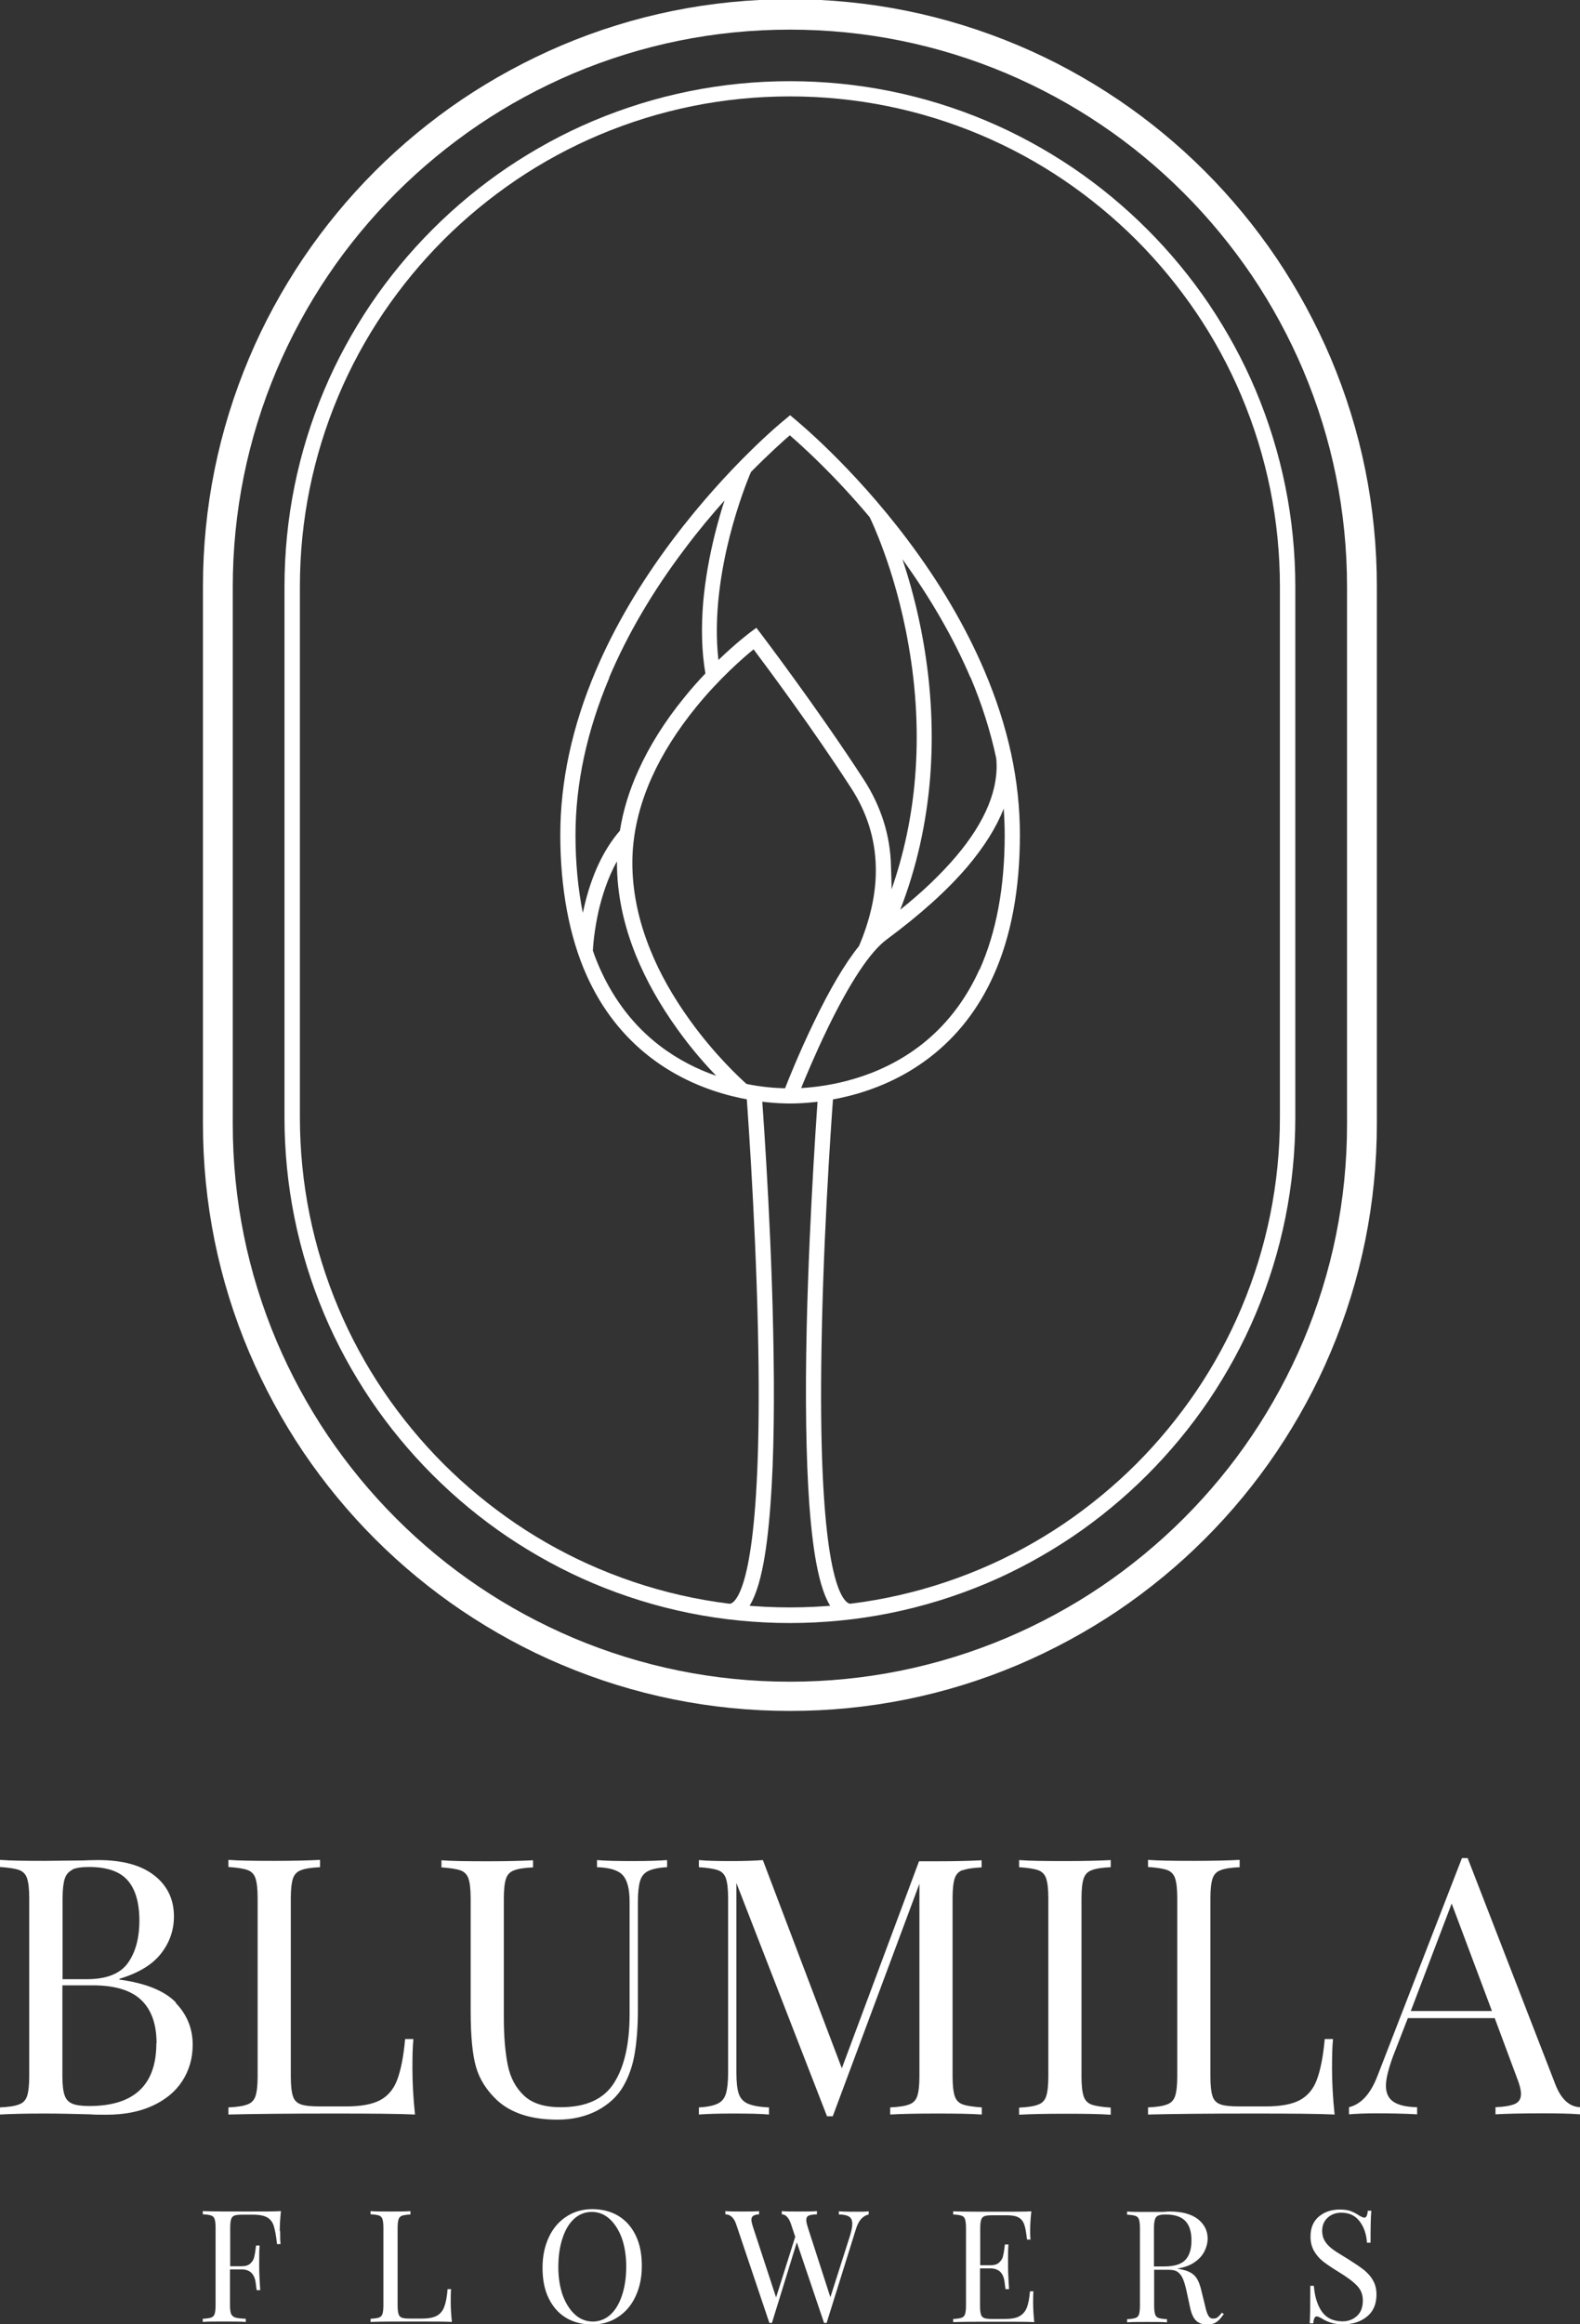
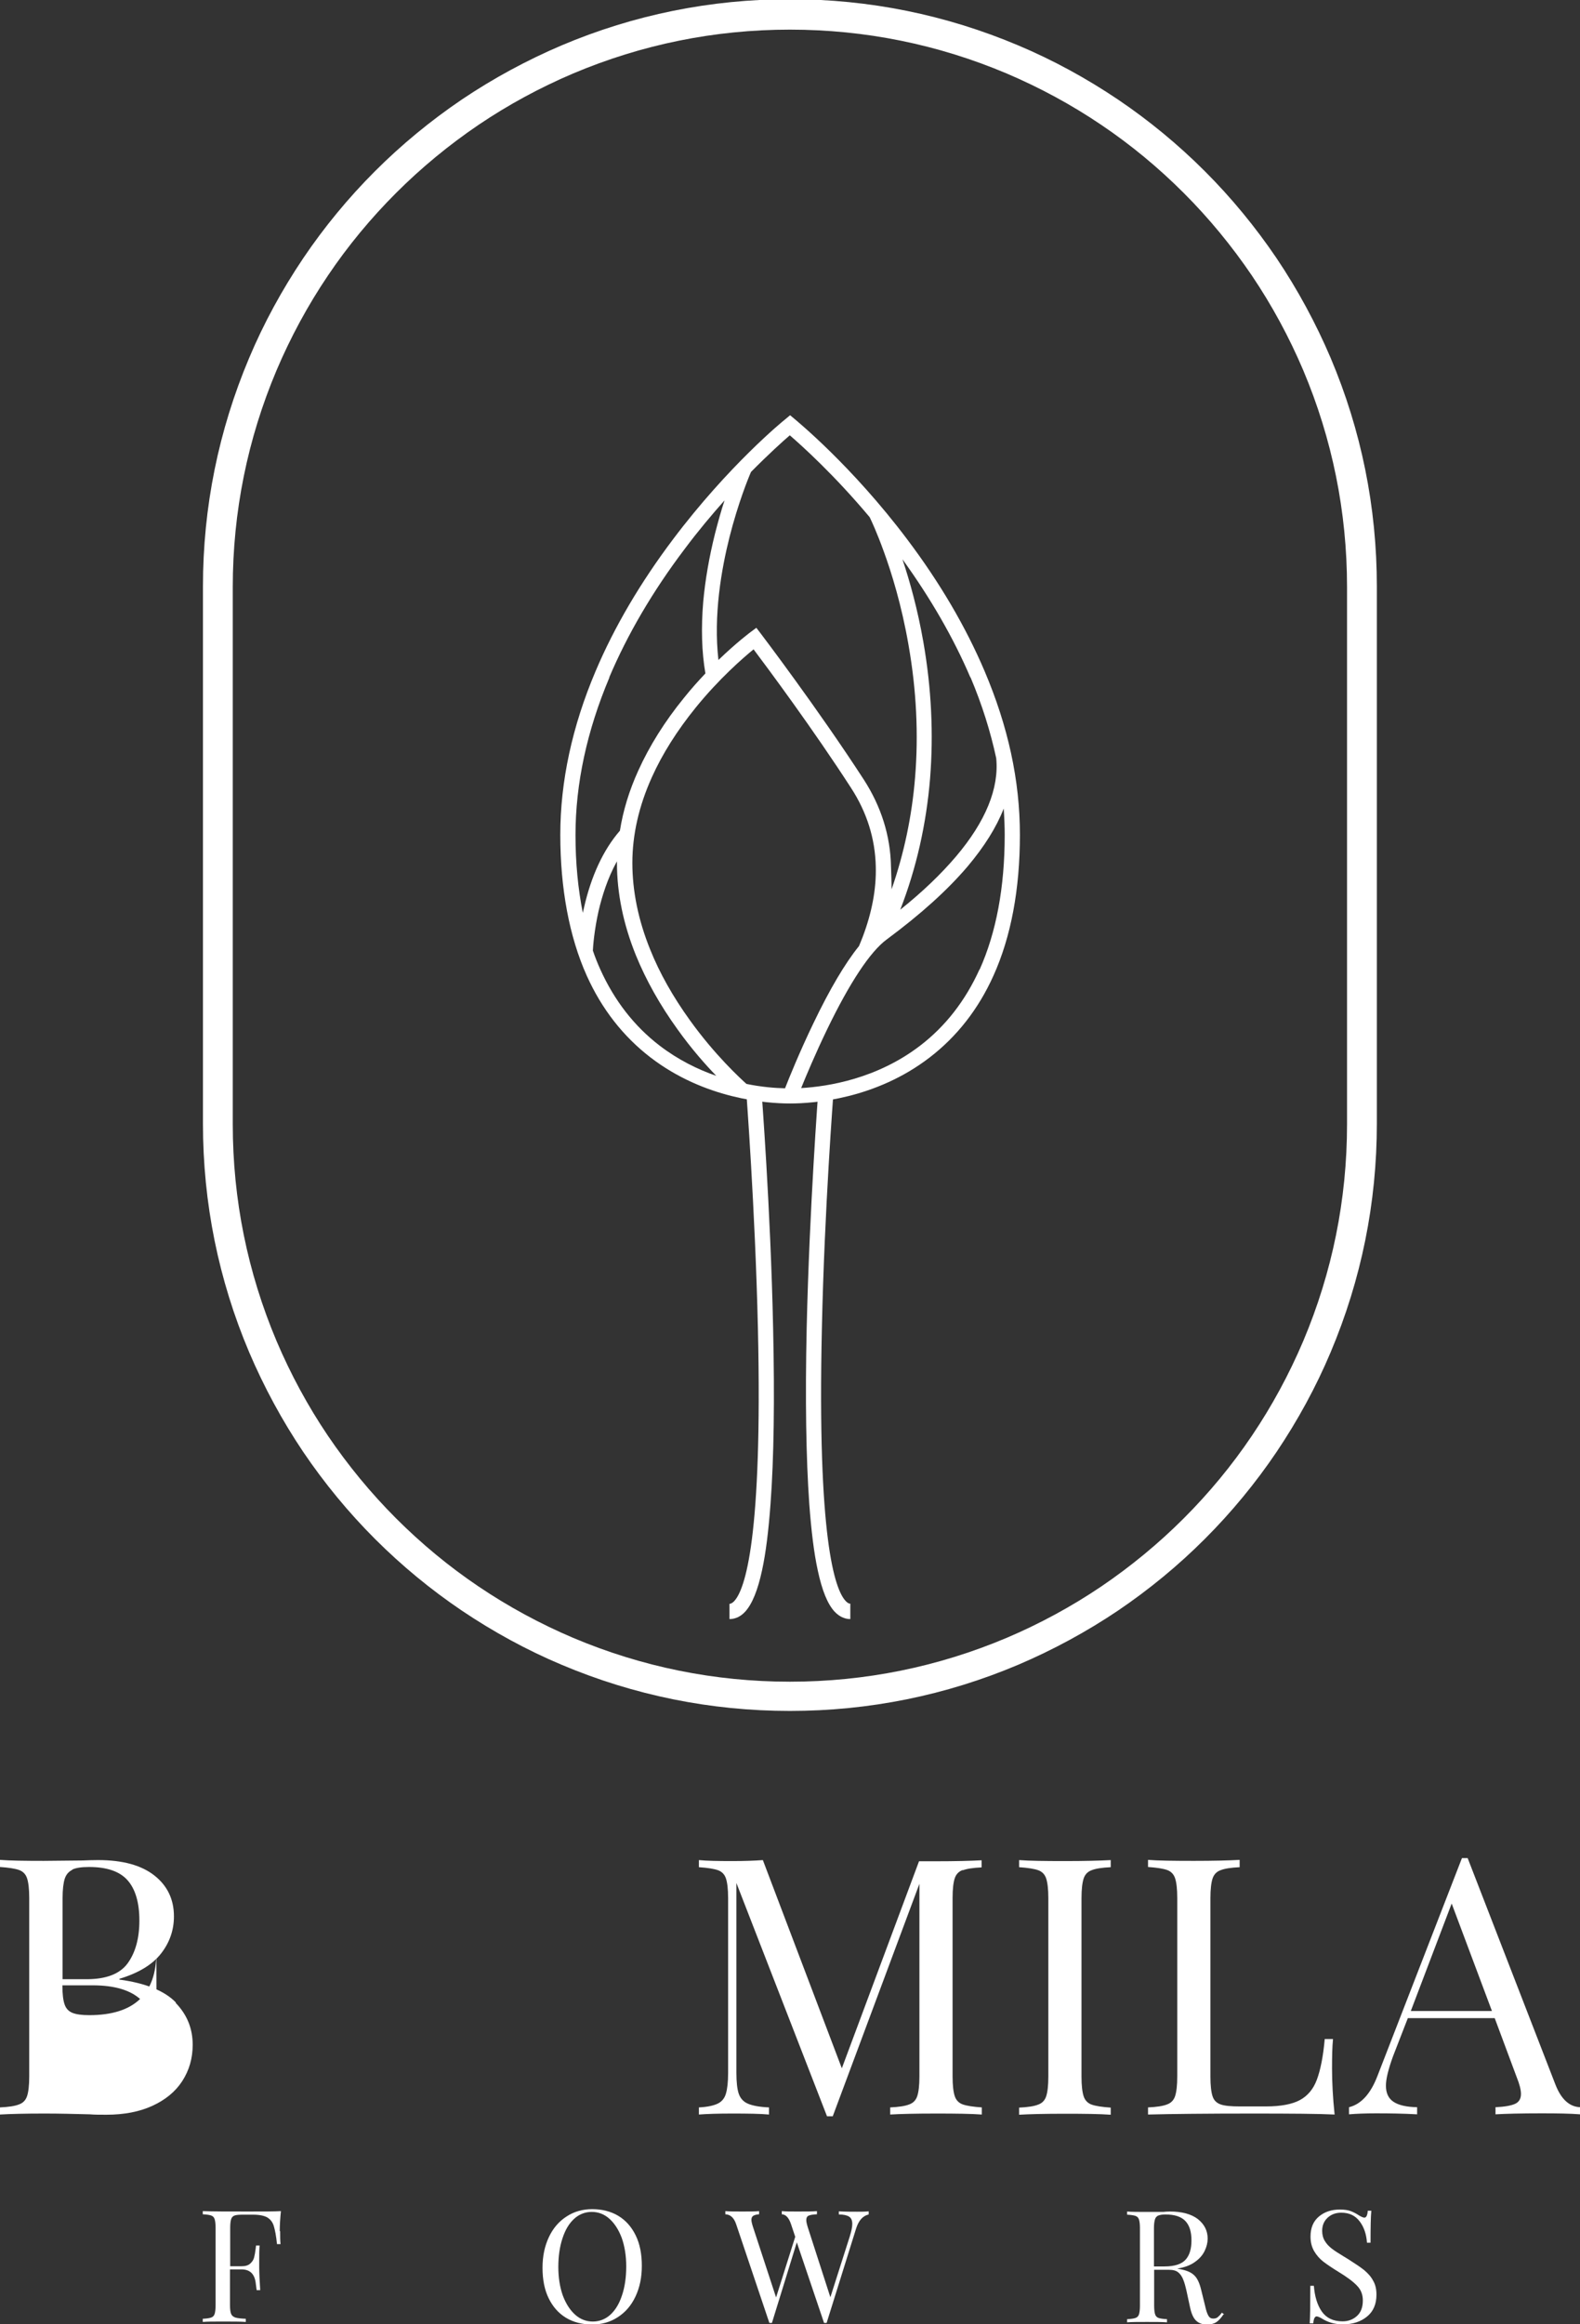
<svg xmlns="http://www.w3.org/2000/svg" id="Layer_2" data-name="Layer 2" viewBox="0 0 80.03 117.66">
  <rect x="0" y="0" width="80.03" height="117.66" fill="#333333" stroke="none" />
  <defs>
    <style>
      .cls-1 {
        fill: #fff;
        stroke-width: 0px;
      }
    </style>
  </defs>
  <g id="Layer_1-2" data-name="Layer 1">
    <g>
      <path class="cls-1" d="M49.87,33.97c-.95-2.23-2.26-4.47-3.92-6.67-2.81-3.73-5.58-5.98-5.69-6.08l-.24-.2-.24.2c-.12.09-2.88,2.35-5.69,6.08-1.65,2.19-2.97,4.43-3.92,6.67-1.19,2.8-1.79,5.59-1.79,8.29s.45,5.15,1.34,7.13c.76,1.69,1.85,3.08,3.23,4.14,2.74,2.1,5.86,2.33,7.07,2.33s4.34-.23,7.07-2.33c1.38-1.06,2.47-2.45,3.23-4.14.89-1.97,1.34-4.37,1.34-7.13s-.6-5.49-1.79-8.29ZM49.16,34.29c.58,1.37,1.01,2.74,1.3,4.09.15,1.52-.53,3.2-2.04,4.98-.75.88-1.67,1.77-2.82,2.69.82-2.11,1.32-4.34,1.51-6.64.18-2.25.07-4.57-.34-6.91-.29-1.66-.69-3.09-1.06-4.19,1.43,1.98,2.59,3.99,3.44,5.98ZM39.75,55.09c-.48-.01-1.16-.06-1.94-.22-.31-.28-1.6-1.46-2.87-3.23-.85-1.18-1.53-2.38-2.01-3.58-.6-1.48-.9-2.96-.9-4.38s.33-2.88.99-4.34c.53-1.18,1.28-2.36,2.21-3.51,1.19-1.47,2.4-2.52,2.94-2.96.73.97,3.02,4.05,4.94,7.02.8,1.23,1.22,2.57,1.25,3.98.03,1.14-.2,2.33-.66,3.55-.06.16-.13.32-.19.47-.71.88-1.48,2.18-2.31,3.91-.69,1.43-1.23,2.76-1.44,3.3ZM40.01,22.04c.6.52,2.23,1.98,4.04,4.14.08.16.37.78.72,1.75.38,1.04.9,2.7,1.25,4.73.4,2.27.51,4.53.33,6.7-.16,1.96-.56,3.85-1.19,5.66,0-.4-.02-.79-.03-1.16-.03-1.56-.5-3.04-1.38-4.4-2.33-3.59-5.18-7.34-5.21-7.38l-.23-.3-.31.23s-.71.53-1.61,1.4c-.26-2.25.15-4.59.56-6.22.44-1.73.96-3.01,1.09-3.3.9-.91,1.61-1.55,1.96-1.85ZM30.86,34.29c.92-2.17,2.2-4.36,3.82-6.5.68-.91,1.37-1.73,2.02-2.46-.16.48-.32,1.05-.48,1.67-.3,1.2-.5,2.36-.6,3.46-.11,1.31-.08,2.53.11,3.63-.35.37-.72.78-1.08,1.23-.98,1.2-1.76,2.45-2.32,3.69-.46,1.01-.77,2.03-.93,3.04-.84.97-1.45,2.28-1.82,3.9-.02.09-.04.17-.06.26-.24-1.21-.37-2.52-.37-3.94,0-2.6.58-5.28,1.72-7.98ZM30.41,49.08c-.14-.31-.27-.63-.38-.96.01-.23.07-1.03.29-2.01.17-.72.45-1.65.93-2.51,0,.03,0,.05,0,.08,0,1.53.32,3.1.96,4.68.51,1.25,1.22,2.52,2.11,3.75.7.98,1.4,1.77,1.96,2.35-.93-.32-1.93-.81-2.87-1.53-1.28-.98-2.29-2.28-3-3.85ZM49.61,49.08c-.71,1.57-1.72,2.87-3,3.85-2.19,1.68-4.66,2.07-6.03,2.15.26-.64.73-1.76,1.31-2.96,1.15-2.38,2.19-3.95,3.02-4.56,1.74-1.29,3.08-2.5,4.11-3.71.84-1,1.45-1.97,1.82-2.92.03.45.05.9.05,1.34,0,2.65-.43,4.94-1.27,6.81Z" />
-       <path class="cls-1" d="M40.01,82.16h0c-3.46,0-6.81-.68-9.96-2.01-1.52-.64-2.98-1.44-4.35-2.36-1.36-.92-2.63-1.97-3.79-3.13-1.16-1.16-2.21-2.43-3.13-3.79-.92-1.37-1.72-2.83-2.36-4.35-1.33-3.16-2.01-6.51-2.01-9.96v-26.85c0-3.46.68-6.81,2.01-9.96.64-1.52,1.44-2.98,2.36-4.35.92-1.36,1.97-2.63,3.13-3.79,1.16-1.16,2.43-2.21,3.79-3.13,1.37-.92,2.83-1.72,4.35-2.36,3.16-1.33,6.51-2.01,9.96-2.01s6.81.68,9.96,2.01c1.52.64,2.98,1.44,4.35,2.36,1.36.92,2.63,1.97,3.79,3.13,1.16,1.16,2.21,2.43,3.13,3.79.92,1.37,1.72,2.83,2.36,4.35,1.33,3.16,2.01,6.51,2.01,9.96v26.85c0,3.46-.68,6.81-2.01,9.96-.64,1.52-1.44,2.98-2.36,4.35-.92,1.36-1.97,2.63-3.13,3.79s-2.43,2.21-3.79,3.13c-1.37.92-2.83,1.72-4.35,2.36-3.16,1.33-6.51,2.01-9.96,2.01ZM40.01,4.88c-3.35,0-6.6.66-9.66,1.95-1.47.62-2.89,1.39-4.22,2.29-1.31.89-2.55,1.91-3.67,3.03-1.12,1.12-2.14,2.36-3.03,3.67-.9,1.33-1.67,2.75-2.29,4.22-1.29,3.06-1.95,6.31-1.95,9.66v26.85c0,3.35.66,6.6,1.95,9.66.62,1.47,1.39,2.89,2.29,4.22.89,1.31,1.91,2.55,3.03,3.67,1.12,1.12,2.36,2.14,3.67,3.03,1.33.9,2.75,1.67,4.22,2.29,3.06,1.29,6.31,1.95,9.66,1.95h0c3.35,0,6.6-.66,9.66-1.95,1.47-.62,2.89-1.39,4.22-2.29,1.31-.89,2.55-1.91,3.67-3.03s2.14-2.36,3.03-3.67c.9-1.33,1.67-2.75,2.29-4.22,1.29-3.06,1.95-6.31,1.95-9.66v-26.85c0-3.35-.66-6.6-1.95-9.66-.62-1.47-1.39-2.89-2.29-4.22-.89-1.31-1.91-2.55-3.03-3.67-1.12-1.12-2.36-2.14-3.67-3.03-1.33-.9-2.75-1.67-4.22-2.29-3.06-1.29-6.31-1.95-9.66-1.95Z" />
      <path class="cls-1" d="M40.01,86.61h0c-4.01,0-7.9-.79-11.57-2.34-1.76-.74-3.46-1.67-5.05-2.74-1.57-1.06-3.05-2.28-4.4-3.63-1.34-1.34-2.56-2.82-3.63-4.4-1.07-1.59-1.99-3.29-2.74-5.05-1.55-3.66-2.34-7.55-2.34-11.57v-27.19c0-4.01.79-7.9,2.34-11.57.74-1.76,1.67-3.46,2.74-5.05,1.06-1.57,2.28-3.05,3.63-4.4,1.34-1.34,2.82-2.56,4.4-3.63,1.59-1.07,3.29-1.99,5.05-2.74,3.66-1.55,7.55-2.34,11.57-2.34s7.9.79,11.57,2.34c1.76.74,3.46,1.67,5.05,2.74,1.57,1.06,3.05,2.28,4.4,3.63,1.34,1.34,2.56,2.82,3.63,4.4,1.07,1.59,1.99,3.29,2.74,5.05,1.55,3.66,2.34,7.55,2.34,11.57v27.19c0,4.01-.79,7.9-2.34,11.57-.74,1.76-1.67,3.46-2.74,5.05-1.06,1.57-2.28,3.05-3.63,4.4s-2.82,2.56-4.4,3.63c-1.59,1.07-3.29,1.99-5.05,2.74-3.66,1.55-7.55,2.34-11.57,2.34ZM40.01,1.5c-3.81,0-7.5.75-10.98,2.22-1.67.71-3.28,1.58-4.79,2.6-1.49,1.01-2.9,2.17-4.18,3.45-1.28,1.28-2.44,2.68-3.45,4.18-1.02,1.51-1.89,3.12-2.6,4.79-1.47,3.48-2.22,7.17-2.22,10.98v27.19c0,3.81.75,7.5,2.22,10.98.71,1.67,1.58,3.28,2.6,4.79,1.01,1.49,2.17,2.9,3.45,4.18,1.28,1.28,2.68,2.44,4.18,3.45,1.51,1.02,3.12,1.89,4.79,2.6,3.48,1.47,7.17,2.22,10.98,2.22h0c3.81,0,7.5-.75,10.98-2.22,1.67-.71,3.28-1.58,4.79-2.6,1.49-1.01,2.9-2.17,4.18-3.45s2.44-2.68,3.45-4.18c1.02-1.51,1.89-3.12,2.6-4.79,1.47-3.48,2.22-7.17,2.22-10.98v-27.19c0-3.81-.75-7.5-2.22-10.98-.71-1.67-1.58-3.28-2.6-4.79-1.01-1.49-2.17-2.9-3.45-4.18s-2.68-2.44-4.18-3.45c-1.51-1.02-3.12-1.89-4.79-2.6-3.48-1.47-7.17-2.22-10.98-2.22Z" />
      <g>
        <path class="cls-1" d="M36.95,81.96v-.77s.11,0,.24-.14c.55-.59,1.44-3.18,1.2-13.8-.14-6.1-.59-11.94-.59-12l.77-.06c0,.06.46,5.92.59,12.04.08,3.6.04,6.59-.13,8.88-.1,1.37-.24,2.51-.43,3.38-.22,1.02-.5,1.7-.85,2.09-.29.32-.6.38-.8.38Z" />
        <path class="cls-1" d="M43.07,81.96c-.21,0-.51-.07-.8-.38-.35-.38-.63-1.06-.85-2.09-.19-.87-.33-2.01-.43-3.38-.16-2.29-.21-5.28-.13-8.88.14-6.12.59-11.98.59-12.04l.77.06c0,.06-.46,5.9-.59,12-.24,10.62.65,13.2,1.2,13.79.13.14.21.14.24.14v.77Z" />
      </g>
      <g>
-         <path class="cls-1" d="M8.9,101.39c.57.59.86,1.29.86,2.12,0,.69-.18,1.3-.53,1.84s-.86.95-1.51,1.25c-.66.3-1.43.45-2.33.45-.33,0-.61,0-.84-.02-.78-.02-1.54-.04-2.29-.04-.99,0-1.75.02-2.26.05v-.36c.44-.02.76-.07.96-.15.2-.07.34-.21.41-.42.07-.21.11-.54.11-1v-9.03c0-.46-.04-.79-.11-1-.07-.21-.21-.35-.41-.42-.2-.07-.52-.12-.96-.15v-.36c.51.04,1.25.05,2.22.05l1.97-.02c.23-.01.49-.02.78-.02,1.24,0,2.19.26,2.85.78.66.52.99,1.21.99,2.07,0,.7-.22,1.33-.66,1.89s-1.14.98-2.1,1.27v.04c1.33.18,2.29.57,2.86,1.16ZM3.67,94.65c-.19.09-.32.24-.39.45-.07.22-.11.55-.11.98v4.11h1.22c.99,0,1.69-.27,2.08-.81s.59-1.26.59-2.16-.2-1.59-.6-2.04-1.05-.67-1.95-.67c-.38,0-.66.04-.85.13ZM7.93,103.43c0-.96-.26-1.69-.77-2.18-.52-.5-1.34-.75-2.47-.75h-1.53v4.6c0,.44.04.76.11.96.07.21.2.35.39.43.19.08.48.12.86.12,2.27,0,3.4-1.06,3.4-3.18Z" />
-         <path class="cls-1" d="M16.21,94.52c-.44.02-.76.07-.96.15-.2.07-.34.21-.41.42-.07.21-.11.54-.11,1v9.03c0,.46.04.79.11,1,.07.21.21.34.41.41.2.07.52.1.96.1h1.33c.75,0,1.33-.11,1.72-.32s.68-.55.86-1.03.32-1.16.4-2.06h.42c-.04.38-.05.87-.05,1.49,0,.69.04,1.47.13,2.33-.82-.04-2.21-.05-4.17-.05-2.33,0-4.09.02-5.28.05v-.36c.44-.02.76-.07.96-.15.2-.07.34-.21.41-.42.07-.21.11-.54.11-1v-9.03c0-.46-.04-.79-.11-1-.07-.21-.21-.35-.41-.42-.2-.07-.52-.12-.96-.15v-.36c.51.04,1.29.05,2.33.05.97,0,1.74-.02,2.31-.05v.36Z" />
-         <path class="cls-1" d="M33.79,94.52c-.42.02-.74.09-.95.19s-.35.27-.42.51c-.07.24-.11.59-.11,1.05v5.48c0,.87-.06,1.62-.17,2.25s-.31,1.16-.57,1.61c-.3.52-.75.93-1.34,1.24-.59.3-1.25.45-1.99.45-1.33,0-2.35-.33-3.06-.98-.53-.5-.89-1.06-1.07-1.69s-.27-1.57-.27-2.82v-5.71c0-.46-.04-.79-.11-1-.07-.21-.21-.35-.41-.42-.2-.07-.52-.12-.96-.15v-.36c.51.04,1.29.05,2.33.05.98,0,1.75-.02,2.31-.05v.36c-.44.02-.76.07-.96.15-.2.07-.34.21-.41.42-.07.21-.11.54-.11,1v6.02c0,.97.07,1.78.2,2.42s.41,1.16.83,1.55c.42.39,1.03.58,1.85.58,1.29,0,2.19-.41,2.71-1.24.52-.82.78-1.98.78-3.48v-5.68c0-.66-.12-1.1-.35-1.35s-.67-.38-1.3-.4v-.36c.44.04,1.06.05,1.86.05.73,0,1.29-.02,1.69-.05v.36Z" />
+         <path class="cls-1" d="M8.9,101.39c.57.59.86,1.29.86,2.12,0,.69-.18,1.3-.53,1.84s-.86.95-1.51,1.25c-.66.3-1.43.45-2.33.45-.33,0-.61,0-.84-.02-.78-.02-1.54-.04-2.29-.04-.99,0-1.75.02-2.26.05v-.36c.44-.02.76-.07.96-.15.2-.07.34-.21.41-.42.07-.21.11-.54.11-1v-9.03c0-.46-.04-.79-.11-1-.07-.21-.21-.35-.41-.42-.2-.07-.52-.12-.96-.15v-.36c.51.04,1.25.05,2.22.05l1.97-.02c.23-.01.49-.02.78-.02,1.24,0,2.19.26,2.85.78.66.52.99,1.21.99,2.07,0,.7-.22,1.33-.66,1.89s-1.14.98-2.1,1.27v.04c1.33.18,2.29.57,2.86,1.16ZM3.67,94.65c-.19.09-.32.24-.39.45-.07.22-.11.55-.11.98v4.11h1.22c.99,0,1.69-.27,2.08-.81s.59-1.26.59-2.16-.2-1.59-.6-2.04-1.05-.67-1.95-.67c-.38,0-.66.04-.85.13ZM7.93,103.43c0-.96-.26-1.69-.77-2.18-.52-.5-1.34-.75-2.47-.75h-1.53c0,.44.04.76.11.96.07.21.2.35.39.43.19.08.48.12.86.12,2.27,0,3.4-1.06,3.4-3.18Z" />
        <path class="cls-1" d="M48.77,94.66c-.2.07-.34.21-.41.42-.07.21-.11.54-.11,1v9.03c0,.46.04.79.11,1,.07.21.21.35.41.42.2.07.52.12.96.15v.36c-.56-.04-1.33-.05-2.31-.05-1.04,0-1.82.02-2.33.05v-.36c.44-.02.76-.07.96-.15.2-.07.34-.21.41-.42.07-.21.11-.54.11-1v-9.75l-4.39,11.77h-.29l-4.59-11.81v9.61c0,.47.04.83.12,1.06s.23.4.46.5.59.17,1.07.19v.36c-.44-.04-1.06-.05-1.86-.05-.73,0-1.29.02-1.69.05v-.36c.42-.02.74-.09.95-.19s.35-.27.42-.51c.07-.24.11-.59.11-1.05v-8.84c0-.46-.04-.79-.11-1-.07-.21-.21-.35-.41-.42-.2-.07-.52-.12-.96-.15v-.36c.4.04.96.05,1.69.05.63,0,1.15-.02,1.55-.05l4,10.54,3.91-10.48h.86c.98,0,1.75-.02,2.31-.05v.36c-.44.02-.76.07-.96.15Z" />
        <path class="cls-1" d="M56.26,94.52c-.44.02-.76.07-.96.15-.2.07-.34.21-.41.42-.07.21-.11.54-.11,1v9.03c0,.46.04.79.11,1,.07.21.21.35.41.42.2.07.52.12.96.15v.36c-.56-.04-1.33-.05-2.31-.05-1.04,0-1.82.02-2.33.05v-.36c.44-.02.76-.07.96-.15.2-.07.34-.21.41-.42.07-.21.11-.54.11-1v-9.03c0-.46-.04-.79-.11-1-.07-.21-.21-.35-.41-.42-.2-.07-.52-.12-.96-.15v-.36c.51.04,1.29.05,2.33.05.97,0,1.74-.02,2.31-.05v.36Z" />
        <path class="cls-1" d="M62.79,94.52c-.44.02-.76.07-.96.15-.2.07-.34.21-.41.42-.07.21-.11.54-.11,1v9.03c0,.46.04.79.11,1,.07.21.21.34.41.41.2.07.52.1.96.1h1.33c.75,0,1.33-.11,1.72-.32s.68-.55.86-1.03.32-1.16.4-2.06h.42c-.04.38-.05.87-.05,1.49,0,.69.04,1.47.13,2.33-.82-.04-2.21-.05-4.17-.05-2.33,0-4.09.02-5.28.05v-.36c.44-.02.76-.07.96-.15.2-.07.34-.21.41-.42.07-.21.11-.54.11-1v-9.03c0-.46-.04-.79-.11-1-.07-.21-.21-.35-.41-.42-.2-.07-.52-.12-.96-.15v-.36c.51.04,1.29.05,2.33.05.97,0,1.74-.02,2.31-.05v.36Z" />
        <path class="cls-1" d="M80.03,106.67v.36c-.49-.04-1.13-.05-1.95-.05-1.04,0-1.82.02-2.33.05v-.36c.46-.02.79-.08.99-.17.2-.09.3-.26.3-.5,0-.21-.07-.49-.22-.86l-1.11-2.98h-4.4l-.75,1.93c-.24.66-.36,1.15-.36,1.49,0,.38.13.65.39.82.26.17.66.26,1.19.27v.36c-.69-.04-1.39-.05-2.09-.05-.55,0-1,.02-1.36.05v-.36c.61-.15,1.09-.67,1.44-1.58l4.28-11.03h.29l4.44,11.45c.29.75.71,1.14,1.26,1.16ZM75.57,101.8l-2.04-5.44-2.07,5.44h4.11Z" />
      </g>
      <g>
        <path class="cls-1" d="M14.19,112.95c0,.26,0,.48.02.65h-.18c-.04-.41-.1-.71-.16-.91s-.17-.34-.33-.44c-.16-.09-.4-.14-.73-.14h-.5c-.19,0-.33.01-.42.04-.09.03-.15.09-.18.18-.03.09-.05.24-.05.44v1.95h.58c.18,0,.33-.04.43-.13.1-.09.17-.19.2-.31.03-.12.06-.27.08-.45l.02-.16h.18c-.02.22-.02.47-.02.75v.38c0,.27.02.64.05,1.13h-.18s-.02-.17-.05-.38c-.03-.22-.1-.38-.22-.5-.12-.11-.28-.17-.5-.17h-.58v1.82c0,.2.02.35.06.44.04.09.12.15.22.18.11.03.28.05.52.06v.16c-.27-.02-.66-.02-1.17-.02-.45,0-.79,0-1.01.02v-.16c.19-.01.33-.03.42-.06.09-.03.15-.09.18-.18.03-.09.05-.24.05-.44v-3.93c0-.2-.02-.35-.05-.44-.03-.09-.09-.15-.18-.18-.09-.03-.23-.05-.42-.06v-.16c.52.02,1.28.02,2.3.02.78,0,1.33,0,1.66-.02-.04.38-.06.71-.06,1.01Z" />
-         <path class="cls-1" d="M20.79,112.1c-.19.01-.33.03-.42.06-.09.03-.15.09-.18.18-.03.09-.05.24-.05.44v3.93c0,.2.02.35.05.44.03.09.09.15.18.18.09.03.23.04.42.04h.58c.33,0,.58-.05.75-.14.17-.09.3-.24.38-.45.08-.21.14-.5.17-.9h.18c-.02.16-.02.38-.02.65,0,.3.02.64.06,1.01-.36-.02-.96-.02-1.82-.02-1.01,0-1.78,0-2.3.02v-.16c.19-.01.33-.03.42-.06.09-.03.15-.09.18-.18.03-.09.05-.24.05-.44v-3.93c0-.2-.02-.35-.05-.44-.03-.09-.09-.15-.18-.18-.09-.03-.23-.05-.42-.06v-.16c.22.02.56.02,1.01.02.42,0,.76,0,1.01-.02v.16Z" />
        <path class="cls-1" d="M31.32,112.17c.38.23.67.56.88.99.21.43.31.94.31,1.54s-.11,1.1-.32,1.55c-.21.45-.51.8-.9,1.05-.38.25-.82.37-1.3.37s-.94-.11-1.32-.34c-.38-.23-.67-.56-.88-.99-.21-.43-.31-.94-.31-1.54s.11-1.1.32-1.55c.21-.45.51-.8.9-1.05.38-.25.82-.37,1.3-.37s.94.11,1.32.34ZM29.08,112.32c-.26.24-.45.56-.59.99-.14.42-.21.91-.21,1.45s.08,1.03.23,1.45c.16.42.37.74.63.97.26.23.56.34.89.34s.64-.12.89-.35c.26-.24.45-.56.59-.99.14-.42.21-.91.21-1.45s-.08-1.03-.23-1.45c-.16-.42-.37-.74-.63-.97-.26-.23-.56-.34-.89-.34s-.64.12-.89.35Z" />
        <path class="cls-1" d="M44,111.94v.16c-.3.07-.5.3-.63.69l-1.5,4.8h-.13l-1.38-4.08-1.26,4.08h-.13l-1.68-4.99c-.11-.33-.29-.5-.55-.51v-.16c.22.02.5.02.85.02.38,0,.67,0,.86-.02v.16c-.14.01-.24.04-.3.08-.06.04-.09.11-.09.2,0,.08.03.21.09.39l1.16,3.54.97-3.07-.21-.63c-.11-.33-.26-.5-.47-.51v-.16c.19.02.45.02.77.02.45,0,.79,0,1.01-.02v.16c-.2.01-.34.03-.42.07-.08.03-.12.11-.12.22,0,.1.03.22.08.38l1.14,3.53.98-3.07c.08-.26.13-.47.13-.64s-.05-.3-.16-.37c-.11-.07-.28-.11-.52-.11v-.16c.3.02.61.02.91.02.24,0,.44,0,.59-.02Z" />
-         <path class="cls-1" d="M52.4,117.55c-.36-.02-.96-.02-1.82-.02-1.01,0-1.78,0-2.3.02v-.16c.19-.01.33-.03.42-.06s.15-.09.18-.18c.03-.09.05-.24.05-.44v-3.93c0-.2-.02-.35-.05-.44-.03-.09-.09-.15-.18-.18s-.23-.05-.42-.06v-.16c.52.02,1.28.02,2.3.02.78,0,1.33,0,1.66-.02-.04.35-.06.66-.06.94,0,.21,0,.37.02.49h-.18c-.04-.34-.08-.6-.14-.76-.06-.17-.16-.29-.29-.36-.14-.08-.35-.11-.63-.11h-.66c-.19,0-.33.01-.42.04-.09.03-.15.09-.18.18-.03.09-.05.24-.05.44v1.87h.52c.18,0,.33-.04.43-.13.1-.09.17-.19.2-.31.03-.12.06-.27.08-.45l.02-.16h.18c-.02.22-.02.47-.02.75v.38c0,.27.02.64.05,1.13h-.18s-.02-.17-.05-.38c-.03-.22-.1-.38-.22-.5-.12-.11-.28-.17-.5-.17h-.52v1.9c0,.2.02.35.05.44.03.09.09.15.18.18.09.03.23.04.42.04h.58c.33,0,.58-.04.75-.13.17-.09.3-.23.38-.42.08-.19.14-.48.17-.85h.18c-.02.14-.02.33-.02.57,0,.3.02.64.06,1.01Z" />
        <path class="cls-1" d="M61.97,117.16c-.12.18-.24.31-.36.39-.12.08-.28.12-.48.12-.22,0-.4-.06-.54-.19-.14-.13-.24-.35-.31-.67l-.17-.79c-.06-.27-.12-.49-.18-.63-.06-.15-.14-.27-.25-.36-.11-.09-.27-.13-.47-.13h-.75v1.82c0,.2.02.35.05.44.03.09.09.15.18.18s.23.05.42.06v.16c-.24-.02-.58-.02-1.01-.02-.45,0-.79,0-1.01.02v-.16c.19-.01.33-.03.42-.06s.15-.09.18-.18c.03-.09.05-.24.05-.44v-3.93c0-.2-.02-.35-.05-.44-.03-.09-.09-.15-.18-.18s-.23-.05-.42-.06v-.16c.22.02.54.02.97.02h.86c.1-.01.21-.02.34-.02.61,0,1.08.13,1.41.38.33.26.5.59.5.99,0,.21-.05.41-.15.62-.1.21-.26.4-.49.56-.23.17-.53.28-.9.34l.1.02c.35.06.6.16.76.32.16.15.27.4.35.73l.2.81c.05.24.11.41.17.51.06.1.14.14.24.14.09,0,.17-.02.23-.07.06-.05.13-.12.21-.23l.12.09ZM58.67,112.15c-.08.04-.14.1-.17.2s-.05.24-.05.43v1.95h.53c.52,0,.88-.12,1.08-.35.2-.23.29-.55.29-.97,0-.43-.1-.76-.31-.98-.21-.22-.54-.33-1.01-.33-.16,0-.29.02-.37.06Z" />
        <path class="cls-1" d="M68.42,111.93c.13.05.27.12.42.22.12.07.21.11.27.11.05,0,.08-.03.11-.08.03-.06.05-.14.06-.27h.18c-.03.31-.04.85-.04,1.62h-.18c-.03-.43-.15-.79-.37-1.08s-.52-.44-.93-.44c-.29,0-.52.09-.7.26-.18.17-.27.39-.27.66,0,.2.05.38.14.52.09.15.21.27.35.38.14.11.35.24.61.4l.23.14c.33.21.6.39.79.54.19.16.35.33.46.54.12.2.17.44.17.71,0,.48-.16.85-.48,1.11s-.72.39-1.2.39c-.25,0-.46-.03-.62-.08-.16-.05-.32-.12-.46-.21-.12-.07-.21-.11-.27-.11-.05,0-.08.03-.11.08-.03.06-.05.14-.06.27h-.18c.02-.29.03-.92.03-1.9h.18c.04.53.17.97.4,1.3.23.33.58.5,1.05.5.29,0,.53-.09.73-.27.2-.18.3-.44.3-.79,0-.3-.1-.55-.3-.75-.2-.21-.51-.44-.94-.7-.31-.19-.56-.36-.76-.51-.19-.15-.35-.33-.47-.54-.12-.21-.18-.45-.18-.73,0-.44.14-.78.43-1.02.29-.24.64-.35,1.06-.35.23,0,.42.03.55.08Z" />
      </g>
    </g>
  </g>
</svg>